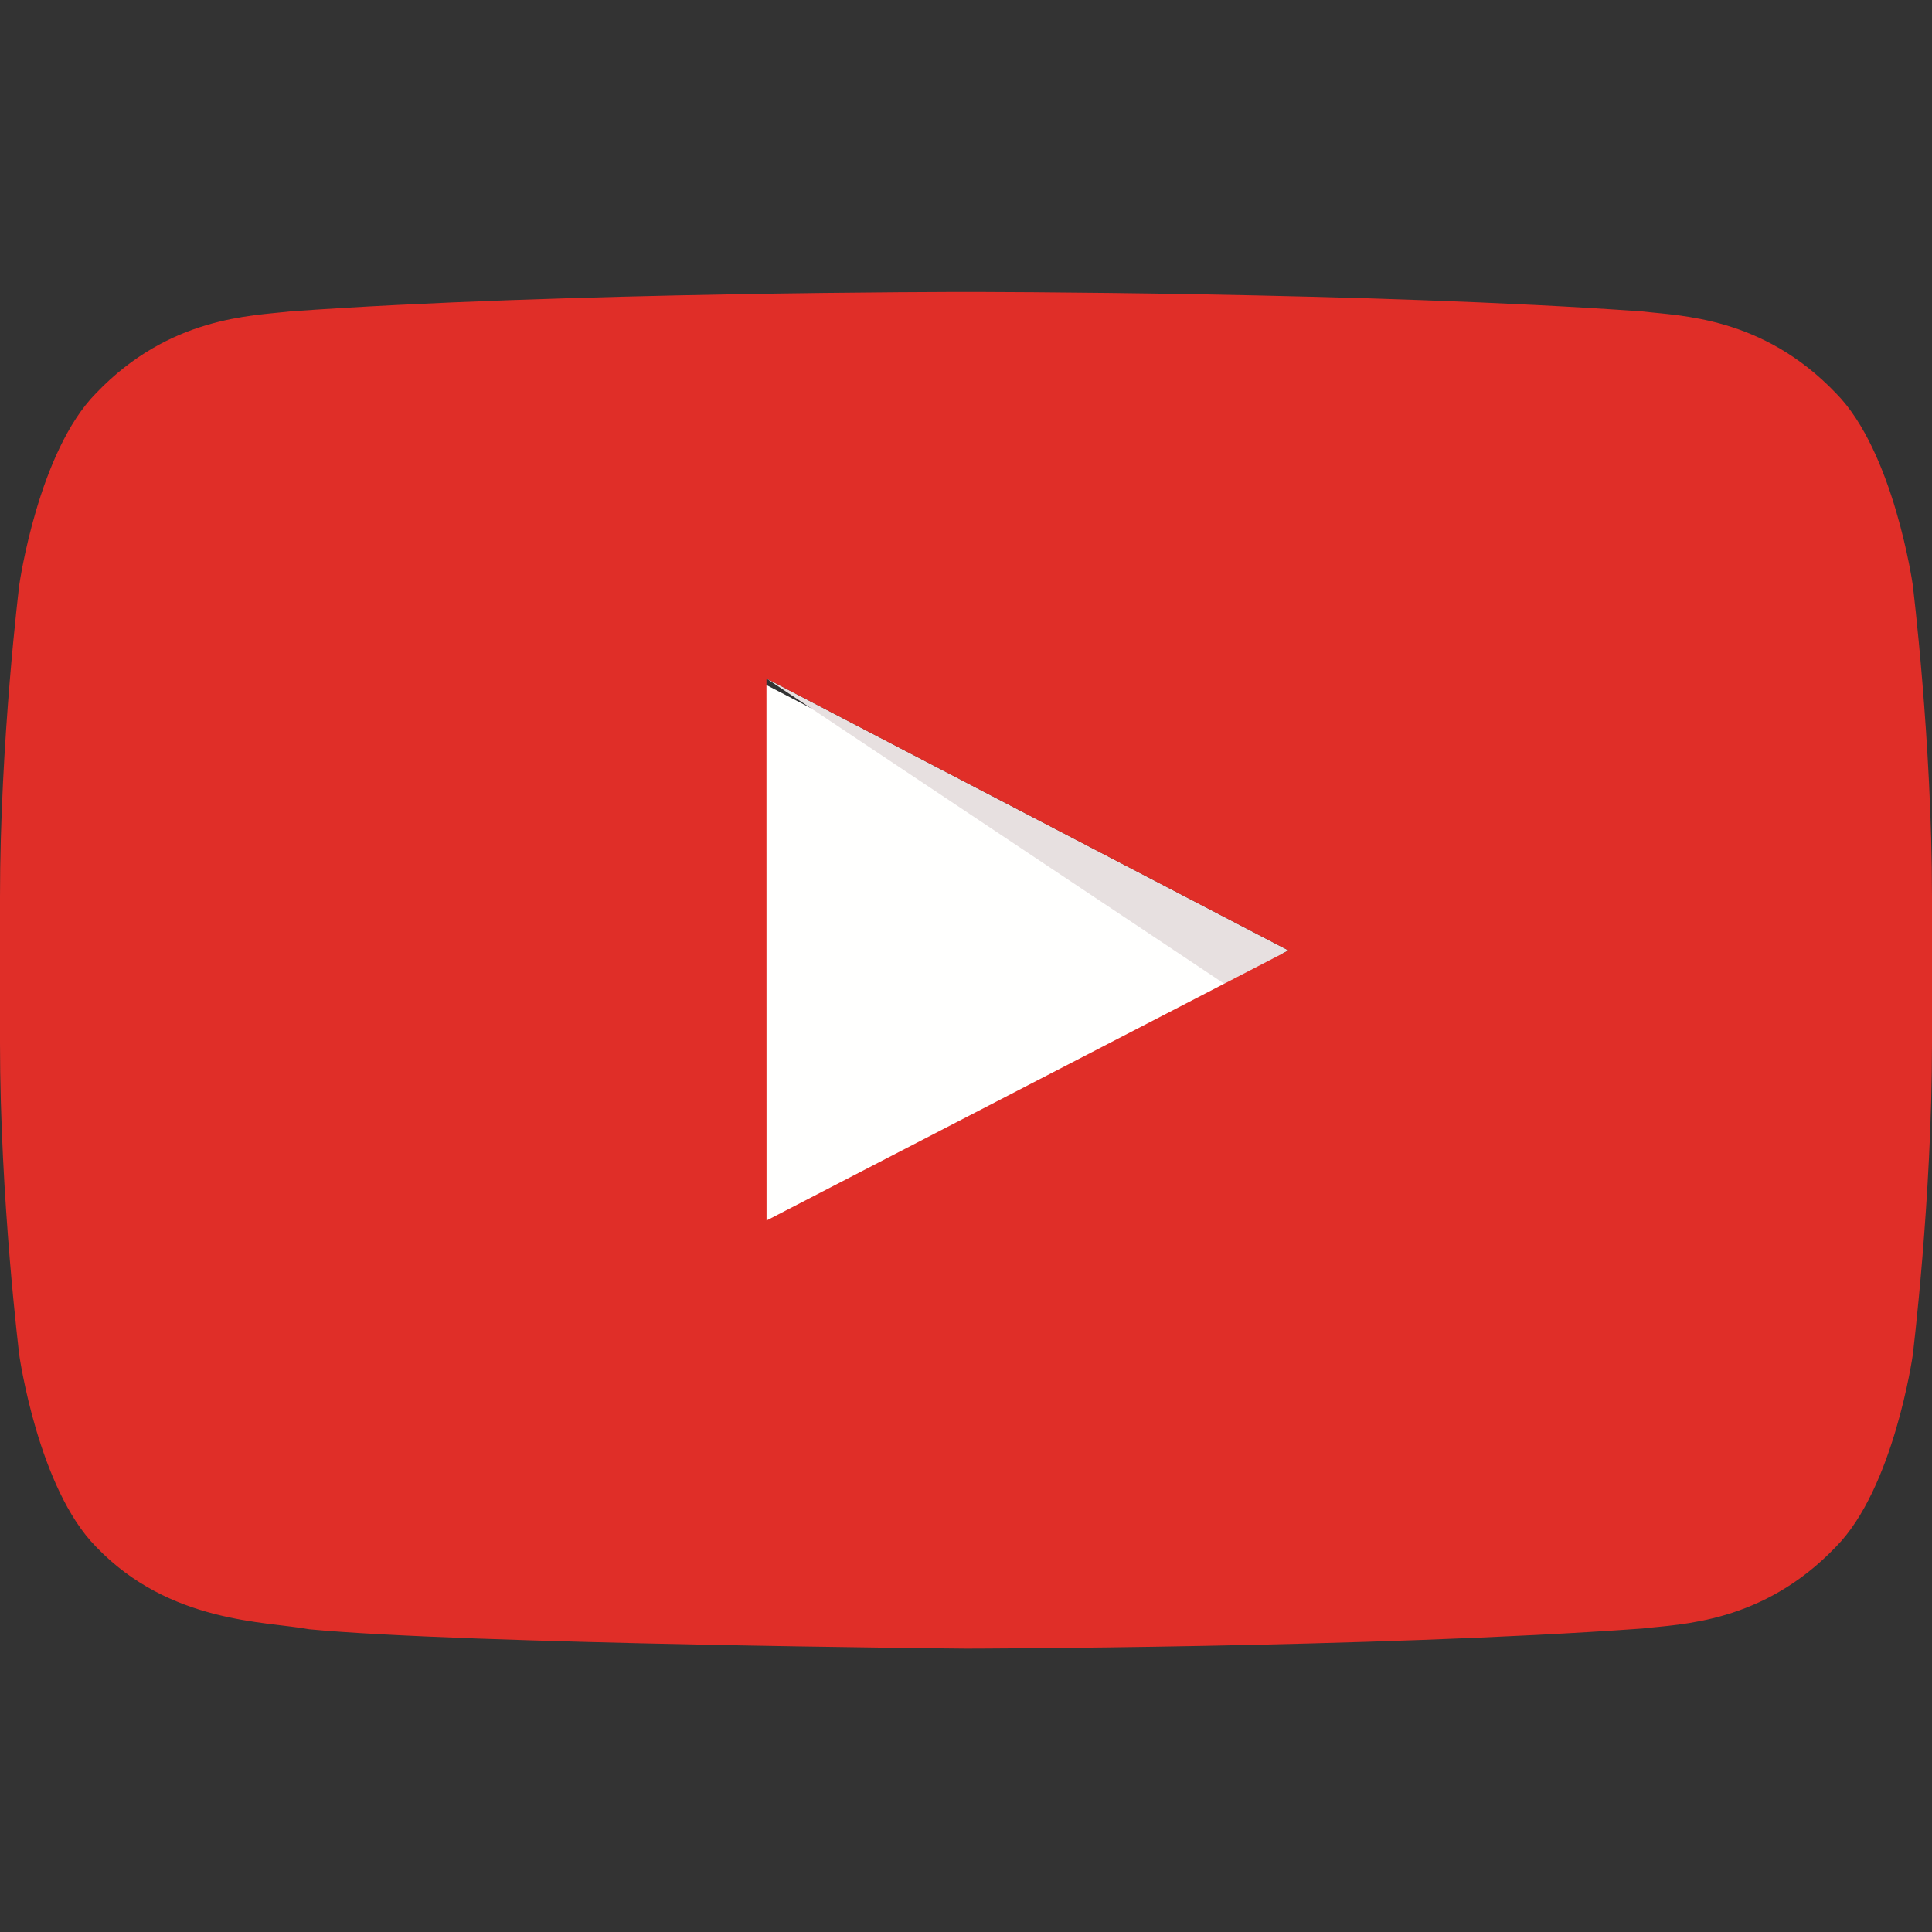
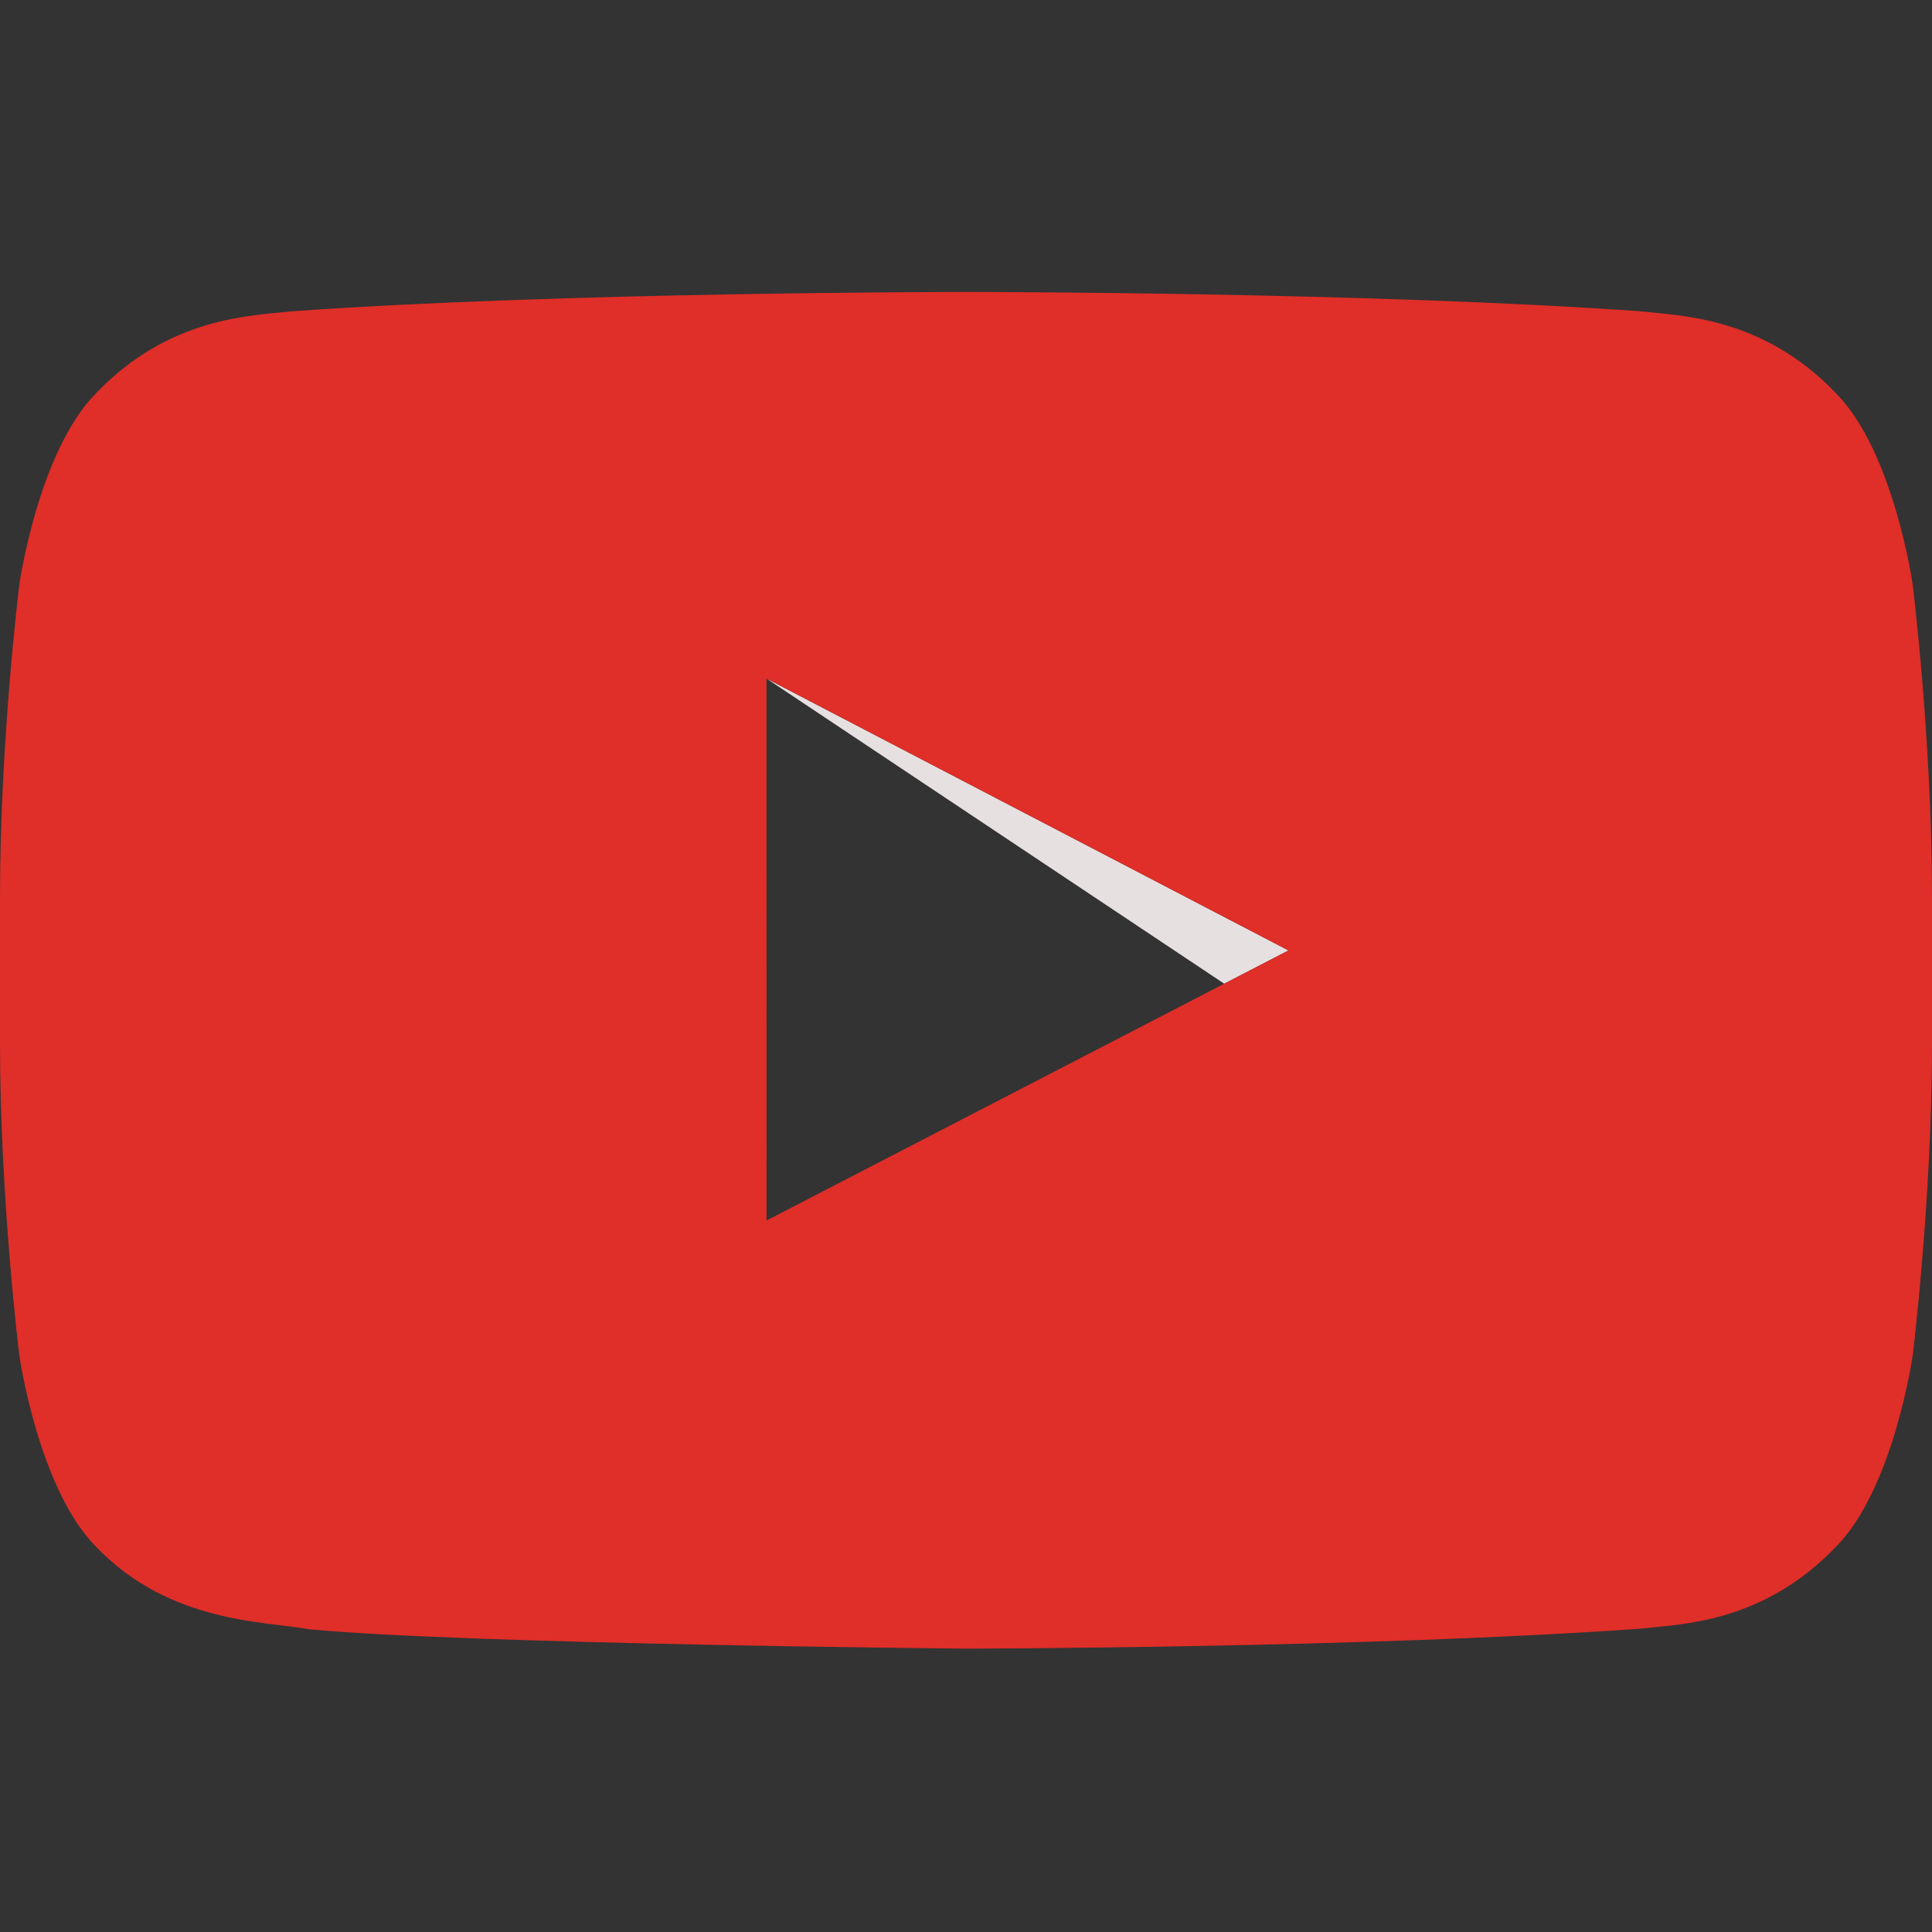
<svg xmlns="http://www.w3.org/2000/svg" width="225" height="225">
  <rect width="100%" height="100%" fill="#333333" stroke="none" />
  <g fill="none" fill-rule="evenodd">
-     <path fill="#FFFFFE" d="m89 142.844 61-31.49-61-31.71v63.2" />
    <path fill="#DEDEDA" d="m142.506 115.257-.006-.004 7.5-4.009-7.494 4.013" />
    <path fill="#E7E0E0" d="M142.571 114.562 89.261 79.02l60.796 31.67-7.486 3.872" />
    <path fill="#E02E28" d="m89.271 142.139-.01-63.12 60.796 31.67-60.786 31.45zm133.482-74.054s-2.198-15.48-8.945-22.297c-8.556-8.947-18.146-8.992-22.544-9.516C159.779 34 112.549 34 112.549 34h-.098s-47.229 0-78.715 2.272c-4.399.524-13.985.569-22.544 9.516C4.445 52.605 2.25 68.085 2.25 68.085S0 86.265 0 104.443v17.043c0 18.179 2.25 36.357 2.25 36.357s2.195 15.481 8.942 22.298c8.559 8.948 19.801 8.665 24.809 9.602C54 191.467 112.5 192 112.5 192s47.279-.071 78.764-2.343c4.398-.524 13.988-.568 22.544-9.516 6.747-6.817 8.945-22.298 8.945-22.298S225 139.665 225 121.486v-17.043c0-18.179-2.247-36.358-2.247-36.358z" />
  </g>
</svg>